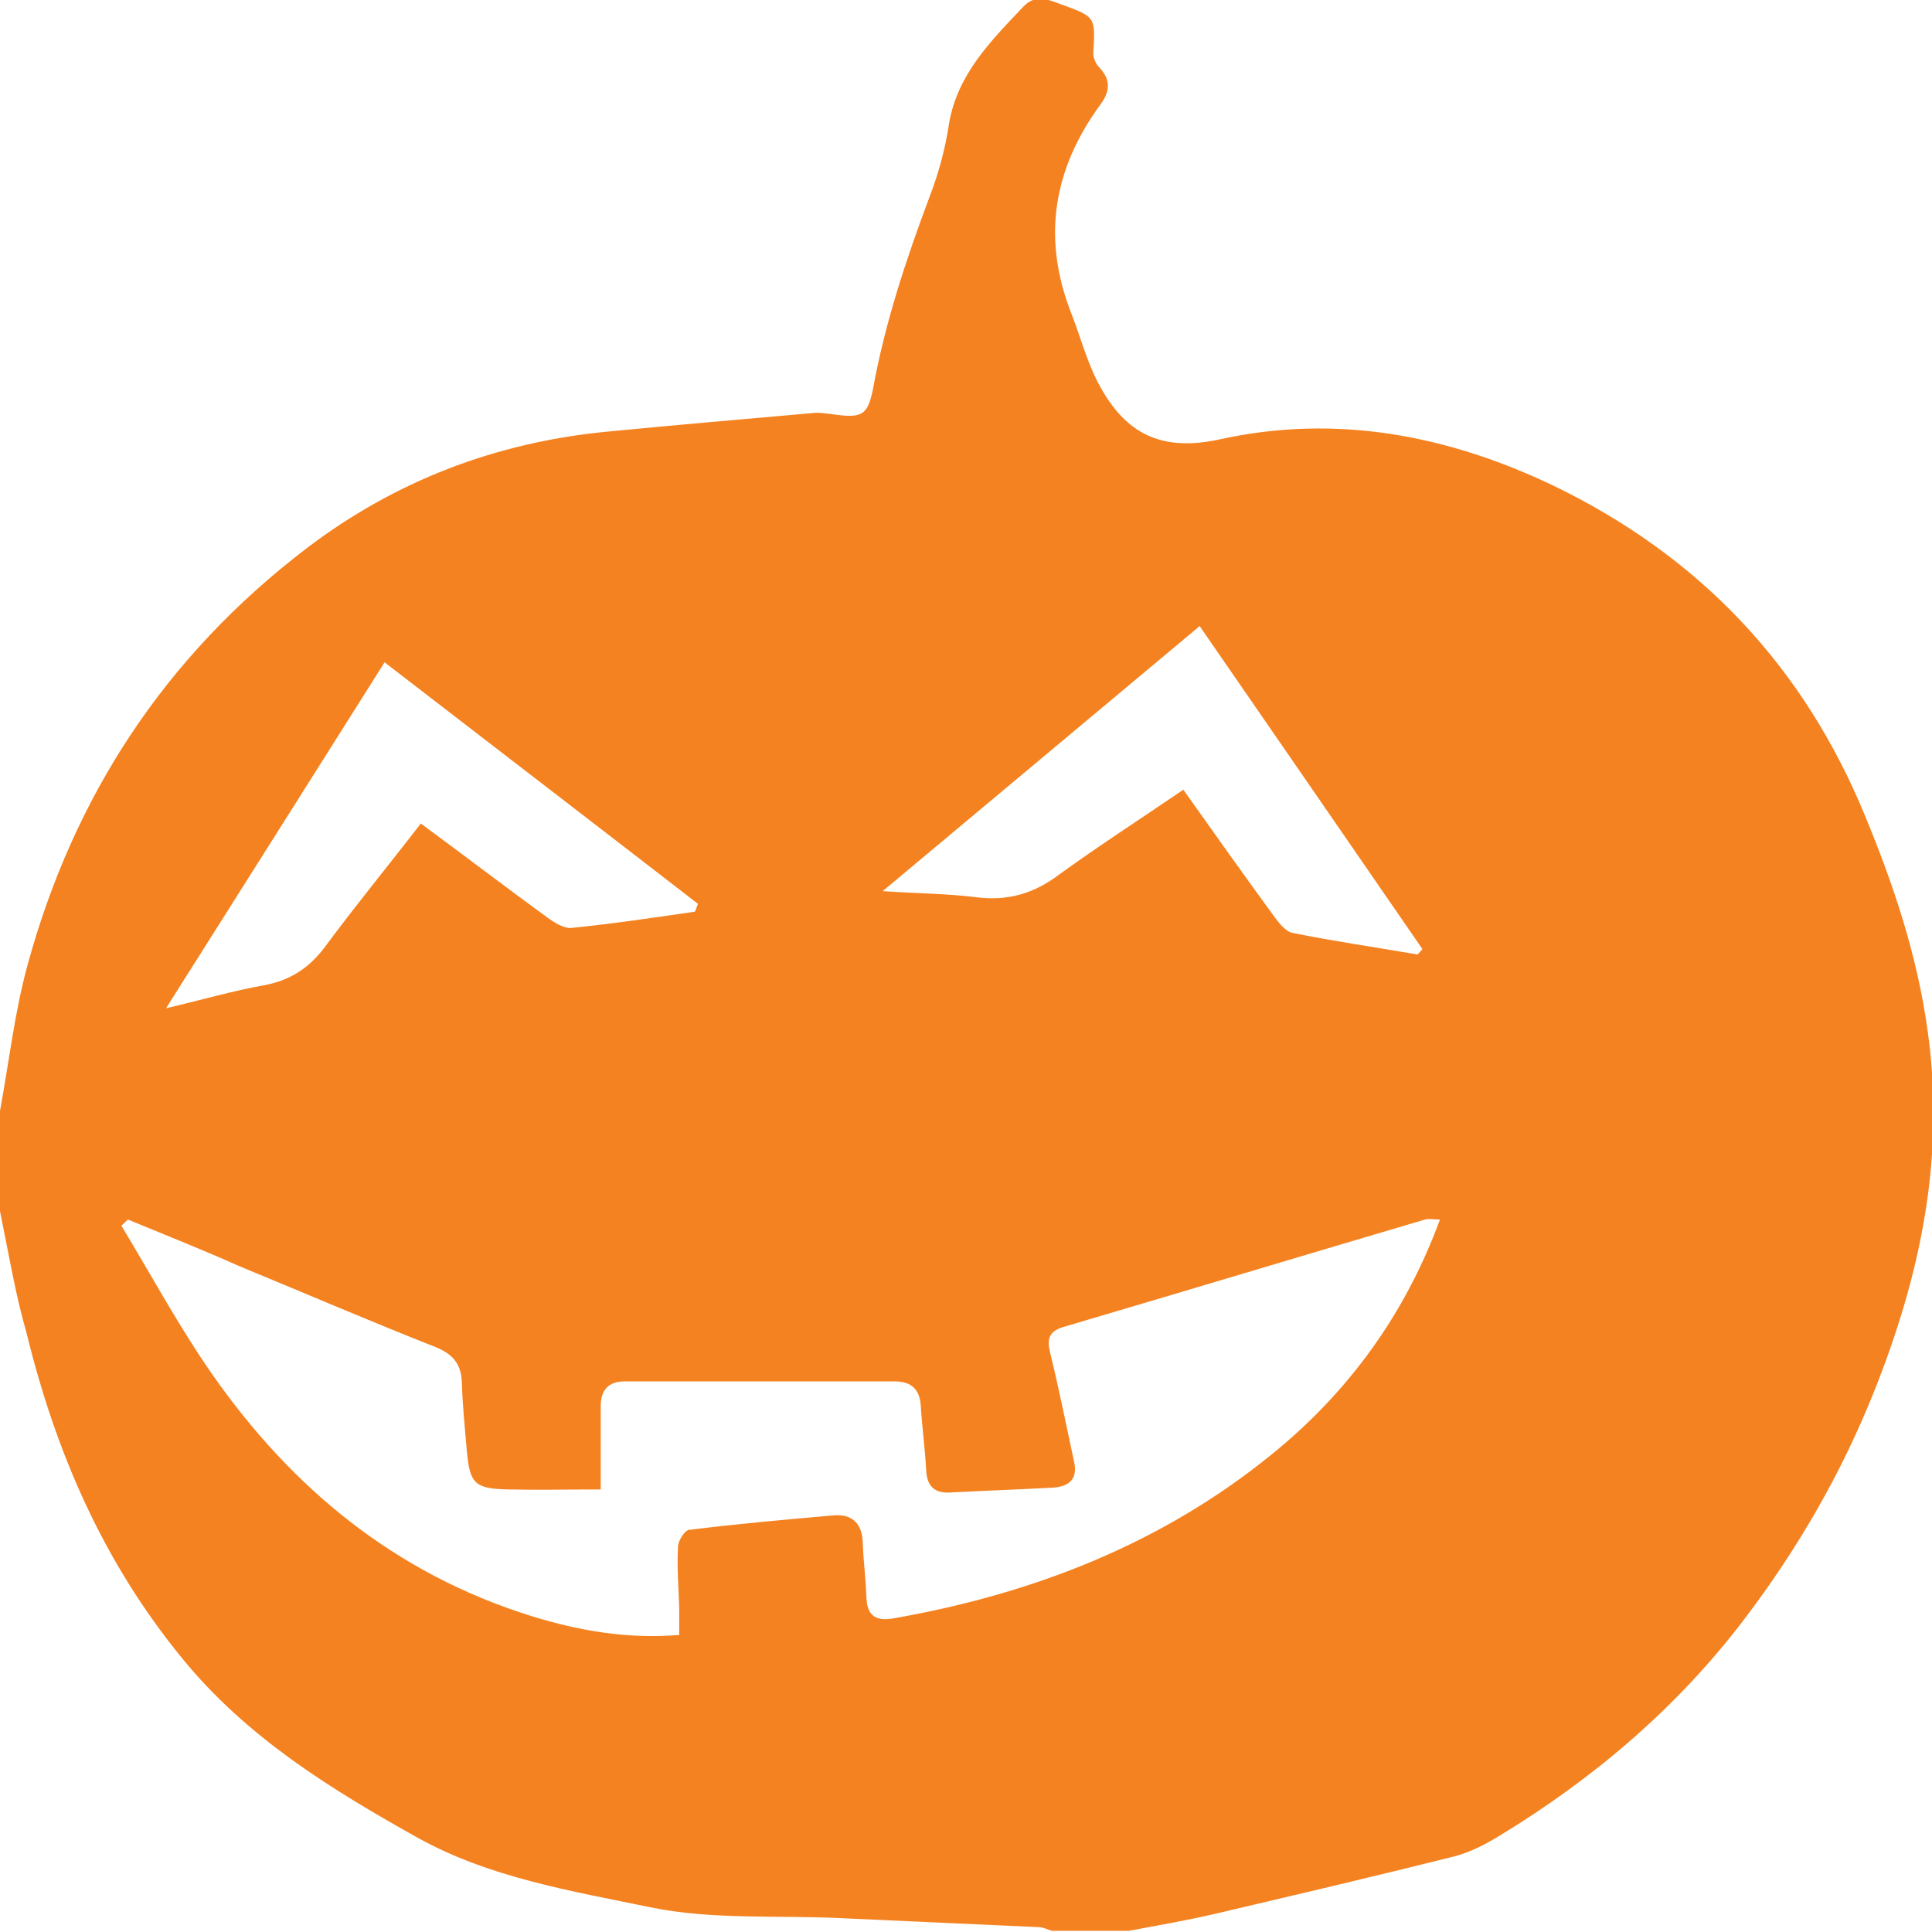
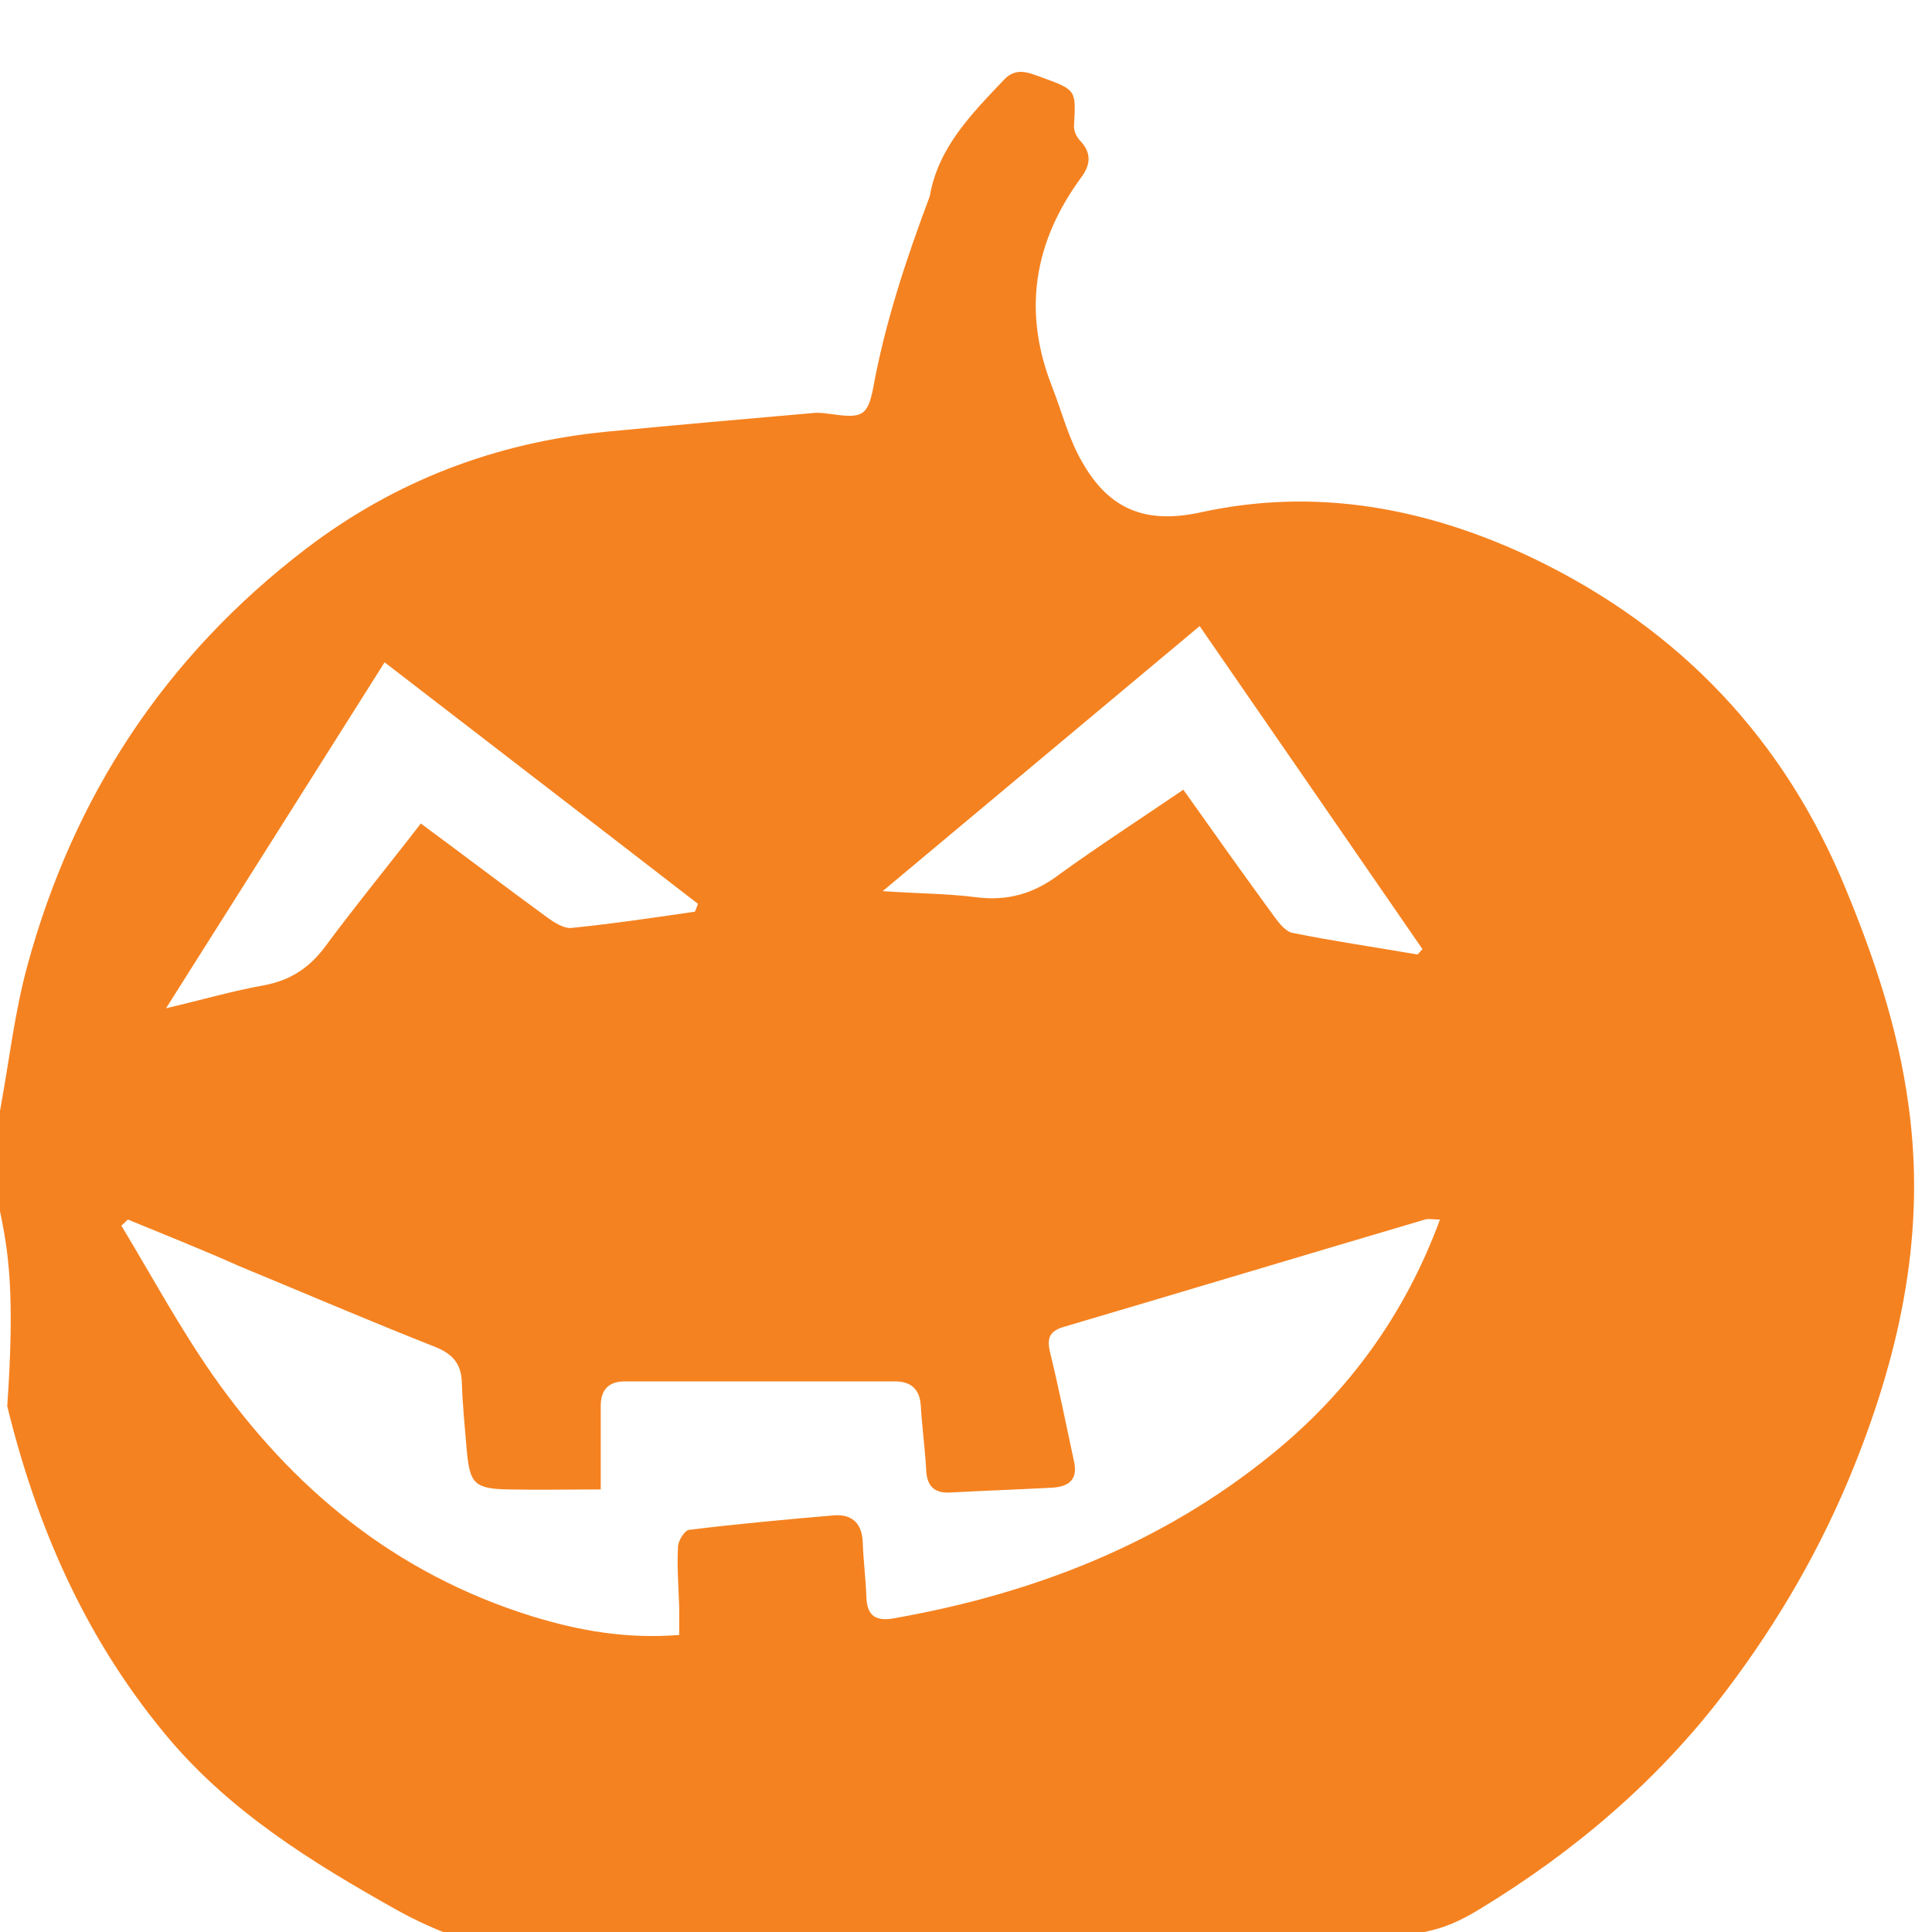
<svg xmlns="http://www.w3.org/2000/svg" version="1.1" id="Слой_1" x="0px" y="0px" viewBox="0 0 32 32" style="enable-background:new 0 0 32 32;" xml:space="preserve">
  <style type="text/css">
	.st0{fill:#F58220;}
</style>
  <g>
-     <path class="st0" d="M0,18.4c0.15-0.81,0.24-1.63,0.46-2.43c0.76-2.77,2.26-5.09,4.62-6.89c1.46-1.11,3.12-1.75,4.97-1.93   c1.14-0.11,2.28-0.21,3.43-0.31c0.1-0.01,0.2,0.01,0.3,0.02c0.49,0.07,0.59,0.03,0.68-0.42c0.2-1.1,0.55-2.15,0.94-3.19   c0.15-0.39,0.26-0.8,0.32-1.21c0.14-0.81,0.69-1.36,1.23-1.93c0.2-0.21,0.4-0.12,0.62-0.04c0.58,0.21,0.57,0.21,0.54,0.79   c-0.01,0.09,0.04,0.2,0.1,0.26c0.2,0.21,0.17,0.41,0.01,0.62c-0.78,1.07-0.96,2.21-0.48,3.44c0.17,0.43,0.28,0.89,0.52,1.29   c0.44,0.76,1.04,1,1.93,0.81c1.94-0.43,3.78-0.07,5.51,0.75c2.46,1.18,4.18,3.02,5.19,5.48c0.48,1.16,0.87,2.33,1.04,3.58   c0.29,2.08-0.12,4.03-0.89,5.96c-0.54,1.35-1.26,2.6-2.15,3.77c-1.1,1.45-2.48,2.63-4.06,3.59c-0.23,0.14-0.48,0.27-0.75,0.34   c-1.32,0.33-2.64,0.64-3.96,0.95c-0.47,0.11-0.94,0.19-1.42,0.28c-0.43,0-0.85,0-1.28,0c-0.07-0.02-0.14-0.06-0.21-0.06   c-1.1-0.05-2.2-0.1-3.3-0.15c-1.05-0.05-2.13,0.03-3.14-0.18c-1.31-0.27-2.66-0.49-3.85-1.15c-1.45-0.81-2.84-1.67-3.9-2.97   c-1.32-1.61-2.1-3.43-2.58-5.39C0.25,21.42,0.14,20.74,0,20.06C0,19.51,0,18.95,0,18.4z M2.12,20.2c-0.04,0.03-0.07,0.07-0.11,0.1   c0.5,0.83,0.96,1.68,1.51,2.47c1.31,1.87,3.01,3.29,5.29,4c0.78,0.24,1.57,0.38,2.44,0.31c0-0.17,0-0.31,0-0.45   c-0.01-0.34-0.04-0.67-0.02-1.01c0-0.1,0.11-0.27,0.18-0.28c0.8-0.1,1.59-0.17,2.39-0.24c0.33-0.03,0.48,0.15,0.49,0.45   c0.01,0.3,0.05,0.6,0.06,0.9c0.01,0.33,0.17,0.41,0.48,0.35c2.31-0.41,4.42-1.24,6.22-2.7c1.3-1.05,2.23-2.35,2.8-3.9   c-0.1,0-0.18-0.02-0.25,0c-2,0.59-3.99,1.19-5.99,1.78c-0.23,0.07-0.27,0.19-0.22,0.41c0.15,0.61,0.27,1.22,0.4,1.82   c0.06,0.27-0.06,0.41-0.35,0.43c-0.56,0.03-1.13,0.05-1.69,0.08c-0.29,0.02-0.4-0.12-0.41-0.38c-0.02-0.36-0.07-0.72-0.09-1.07   c-0.02-0.27-0.17-0.39-0.43-0.39c-1.49,0-2.98,0-4.47,0c-0.28,0-0.4,0.15-0.4,0.41c0,0.43,0,0.86,0,1.38c-0.56,0-1.04,0.01-1.52,0   c-0.58-0.01-0.65-0.1-0.7-0.66c-0.03-0.37-0.07-0.74-0.08-1.11c-0.01-0.3-0.14-0.47-0.44-0.59c-1.09-0.43-2.16-0.89-3.25-1.34   C3.38,20.71,2.75,20.46,2.12,20.2z M11.51,15.1c0.02-0.04,0.03-0.08,0.05-0.13c-1.72-1.33-3.44-2.65-5.19-4   c-1.23,1.95-2.4,3.8-3.62,5.73c0.6-0.14,1.11-0.29,1.62-0.38c0.43-0.08,0.74-0.28,1-0.62c0.51-0.69,1.06-1.36,1.6-2.06   c0.72,0.53,1.4,1.05,2.1,1.56c0.11,0.08,0.27,0.18,0.39,0.17C10.15,15.3,10.83,15.2,11.51,15.1z M19.6,13.08   c0.51,0.72,1,1.41,1.49,2.08c0.08,0.11,0.19,0.26,0.31,0.29c0.69,0.14,1.39,0.24,2.08,0.36c0.03-0.03,0.05-0.06,0.08-0.09   c-1.22-1.77-2.44-3.54-3.69-5.35c-1.78,1.49-3.48,2.91-5.25,4.39c0.58,0.04,1.06,0.04,1.54,0.1c0.53,0.07,0.97-0.06,1.39-0.38   C18.2,14.01,18.88,13.57,19.6,13.08z" />
+     <path class="st0" d="M0,18.4c0.15-0.81,0.24-1.63,0.46-2.43c0.76-2.77,2.26-5.09,4.62-6.89c1.46-1.11,3.12-1.75,4.97-1.93   c1.14-0.11,2.28-0.21,3.43-0.31c0.1-0.01,0.2,0.01,0.3,0.02c0.49,0.07,0.59,0.03,0.68-0.42c0.2-1.1,0.55-2.15,0.94-3.19   c0.14-0.81,0.69-1.36,1.23-1.93c0.2-0.21,0.4-0.12,0.62-0.04c0.58,0.21,0.57,0.21,0.54,0.79   c-0.01,0.09,0.04,0.2,0.1,0.26c0.2,0.21,0.17,0.41,0.01,0.62c-0.78,1.07-0.96,2.21-0.48,3.44c0.17,0.43,0.28,0.89,0.52,1.29   c0.44,0.76,1.04,1,1.93,0.81c1.94-0.43,3.78-0.07,5.51,0.75c2.46,1.18,4.18,3.02,5.19,5.48c0.48,1.16,0.87,2.33,1.04,3.58   c0.29,2.08-0.12,4.03-0.89,5.96c-0.54,1.35-1.26,2.6-2.15,3.77c-1.1,1.45-2.48,2.63-4.06,3.59c-0.23,0.14-0.48,0.27-0.75,0.34   c-1.32,0.33-2.64,0.64-3.96,0.95c-0.47,0.11-0.94,0.19-1.42,0.28c-0.43,0-0.85,0-1.28,0c-0.07-0.02-0.14-0.06-0.21-0.06   c-1.1-0.05-2.2-0.1-3.3-0.15c-1.05-0.05-2.13,0.03-3.14-0.18c-1.31-0.27-2.66-0.49-3.85-1.15c-1.45-0.81-2.84-1.67-3.9-2.97   c-1.32-1.61-2.1-3.43-2.58-5.39C0.25,21.42,0.14,20.74,0,20.06C0,19.51,0,18.95,0,18.4z M2.12,20.2c-0.04,0.03-0.07,0.07-0.11,0.1   c0.5,0.83,0.96,1.68,1.51,2.47c1.31,1.87,3.01,3.29,5.29,4c0.78,0.24,1.57,0.38,2.44,0.31c0-0.17,0-0.31,0-0.45   c-0.01-0.34-0.04-0.67-0.02-1.01c0-0.1,0.11-0.27,0.18-0.28c0.8-0.1,1.59-0.17,2.39-0.24c0.33-0.03,0.48,0.15,0.49,0.45   c0.01,0.3,0.05,0.6,0.06,0.9c0.01,0.33,0.17,0.41,0.48,0.35c2.31-0.41,4.42-1.24,6.22-2.7c1.3-1.05,2.23-2.35,2.8-3.9   c-0.1,0-0.18-0.02-0.25,0c-2,0.59-3.99,1.19-5.99,1.78c-0.23,0.07-0.27,0.19-0.22,0.41c0.15,0.61,0.27,1.22,0.4,1.82   c0.06,0.27-0.06,0.41-0.35,0.43c-0.56,0.03-1.13,0.05-1.69,0.08c-0.29,0.02-0.4-0.12-0.41-0.38c-0.02-0.36-0.07-0.72-0.09-1.07   c-0.02-0.27-0.17-0.39-0.43-0.39c-1.49,0-2.98,0-4.47,0c-0.28,0-0.4,0.15-0.4,0.41c0,0.43,0,0.86,0,1.38c-0.56,0-1.04,0.01-1.52,0   c-0.58-0.01-0.65-0.1-0.7-0.66c-0.03-0.37-0.07-0.74-0.08-1.11c-0.01-0.3-0.14-0.47-0.44-0.59c-1.09-0.43-2.16-0.89-3.25-1.34   C3.38,20.71,2.75,20.46,2.12,20.2z M11.51,15.1c0.02-0.04,0.03-0.08,0.05-0.13c-1.72-1.33-3.44-2.65-5.19-4   c-1.23,1.95-2.4,3.8-3.62,5.73c0.6-0.14,1.11-0.29,1.62-0.38c0.43-0.08,0.74-0.28,1-0.62c0.51-0.69,1.06-1.36,1.6-2.06   c0.72,0.53,1.4,1.05,2.1,1.56c0.11,0.08,0.27,0.18,0.39,0.17C10.15,15.3,10.83,15.2,11.51,15.1z M19.6,13.08   c0.51,0.72,1,1.41,1.49,2.08c0.08,0.11,0.19,0.26,0.31,0.29c0.69,0.14,1.39,0.24,2.08,0.36c0.03-0.03,0.05-0.06,0.08-0.09   c-1.22-1.77-2.44-3.54-3.69-5.35c-1.78,1.49-3.48,2.91-5.25,4.39c0.58,0.04,1.06,0.04,1.54,0.1c0.53,0.07,0.97-0.06,1.39-0.38   C18.2,14.01,18.88,13.57,19.6,13.08z" />
  </g>
</svg>